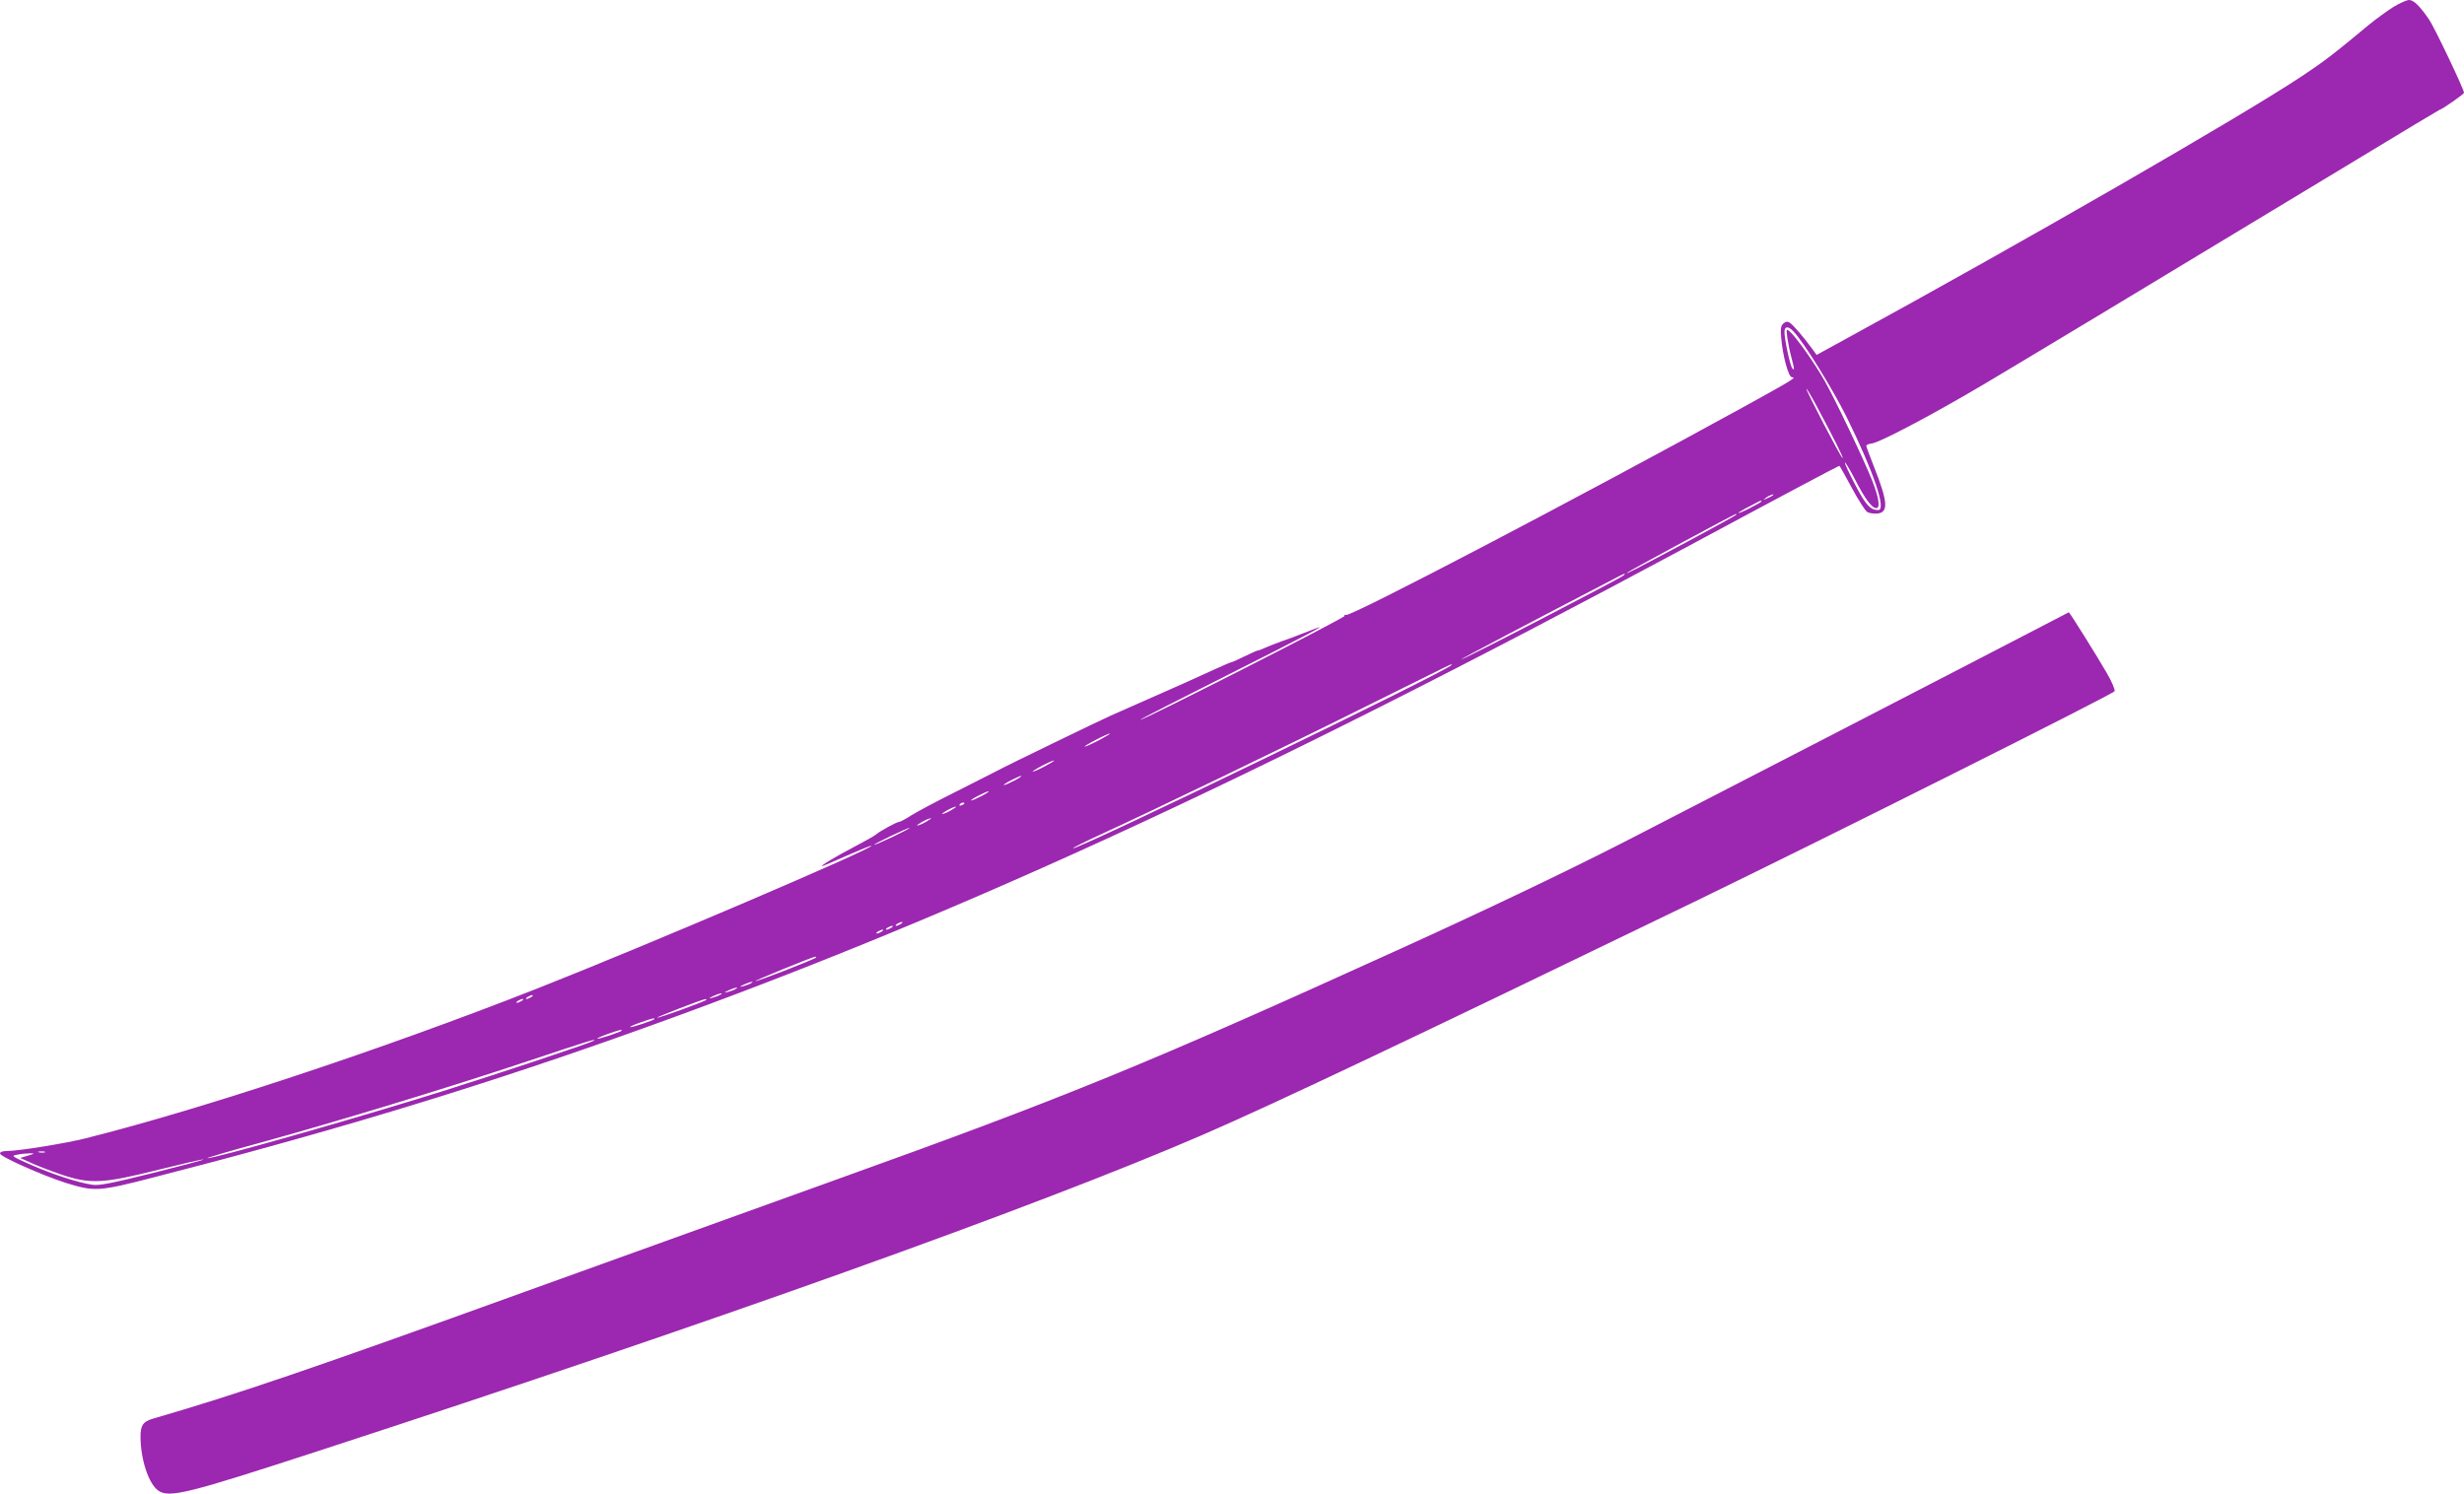
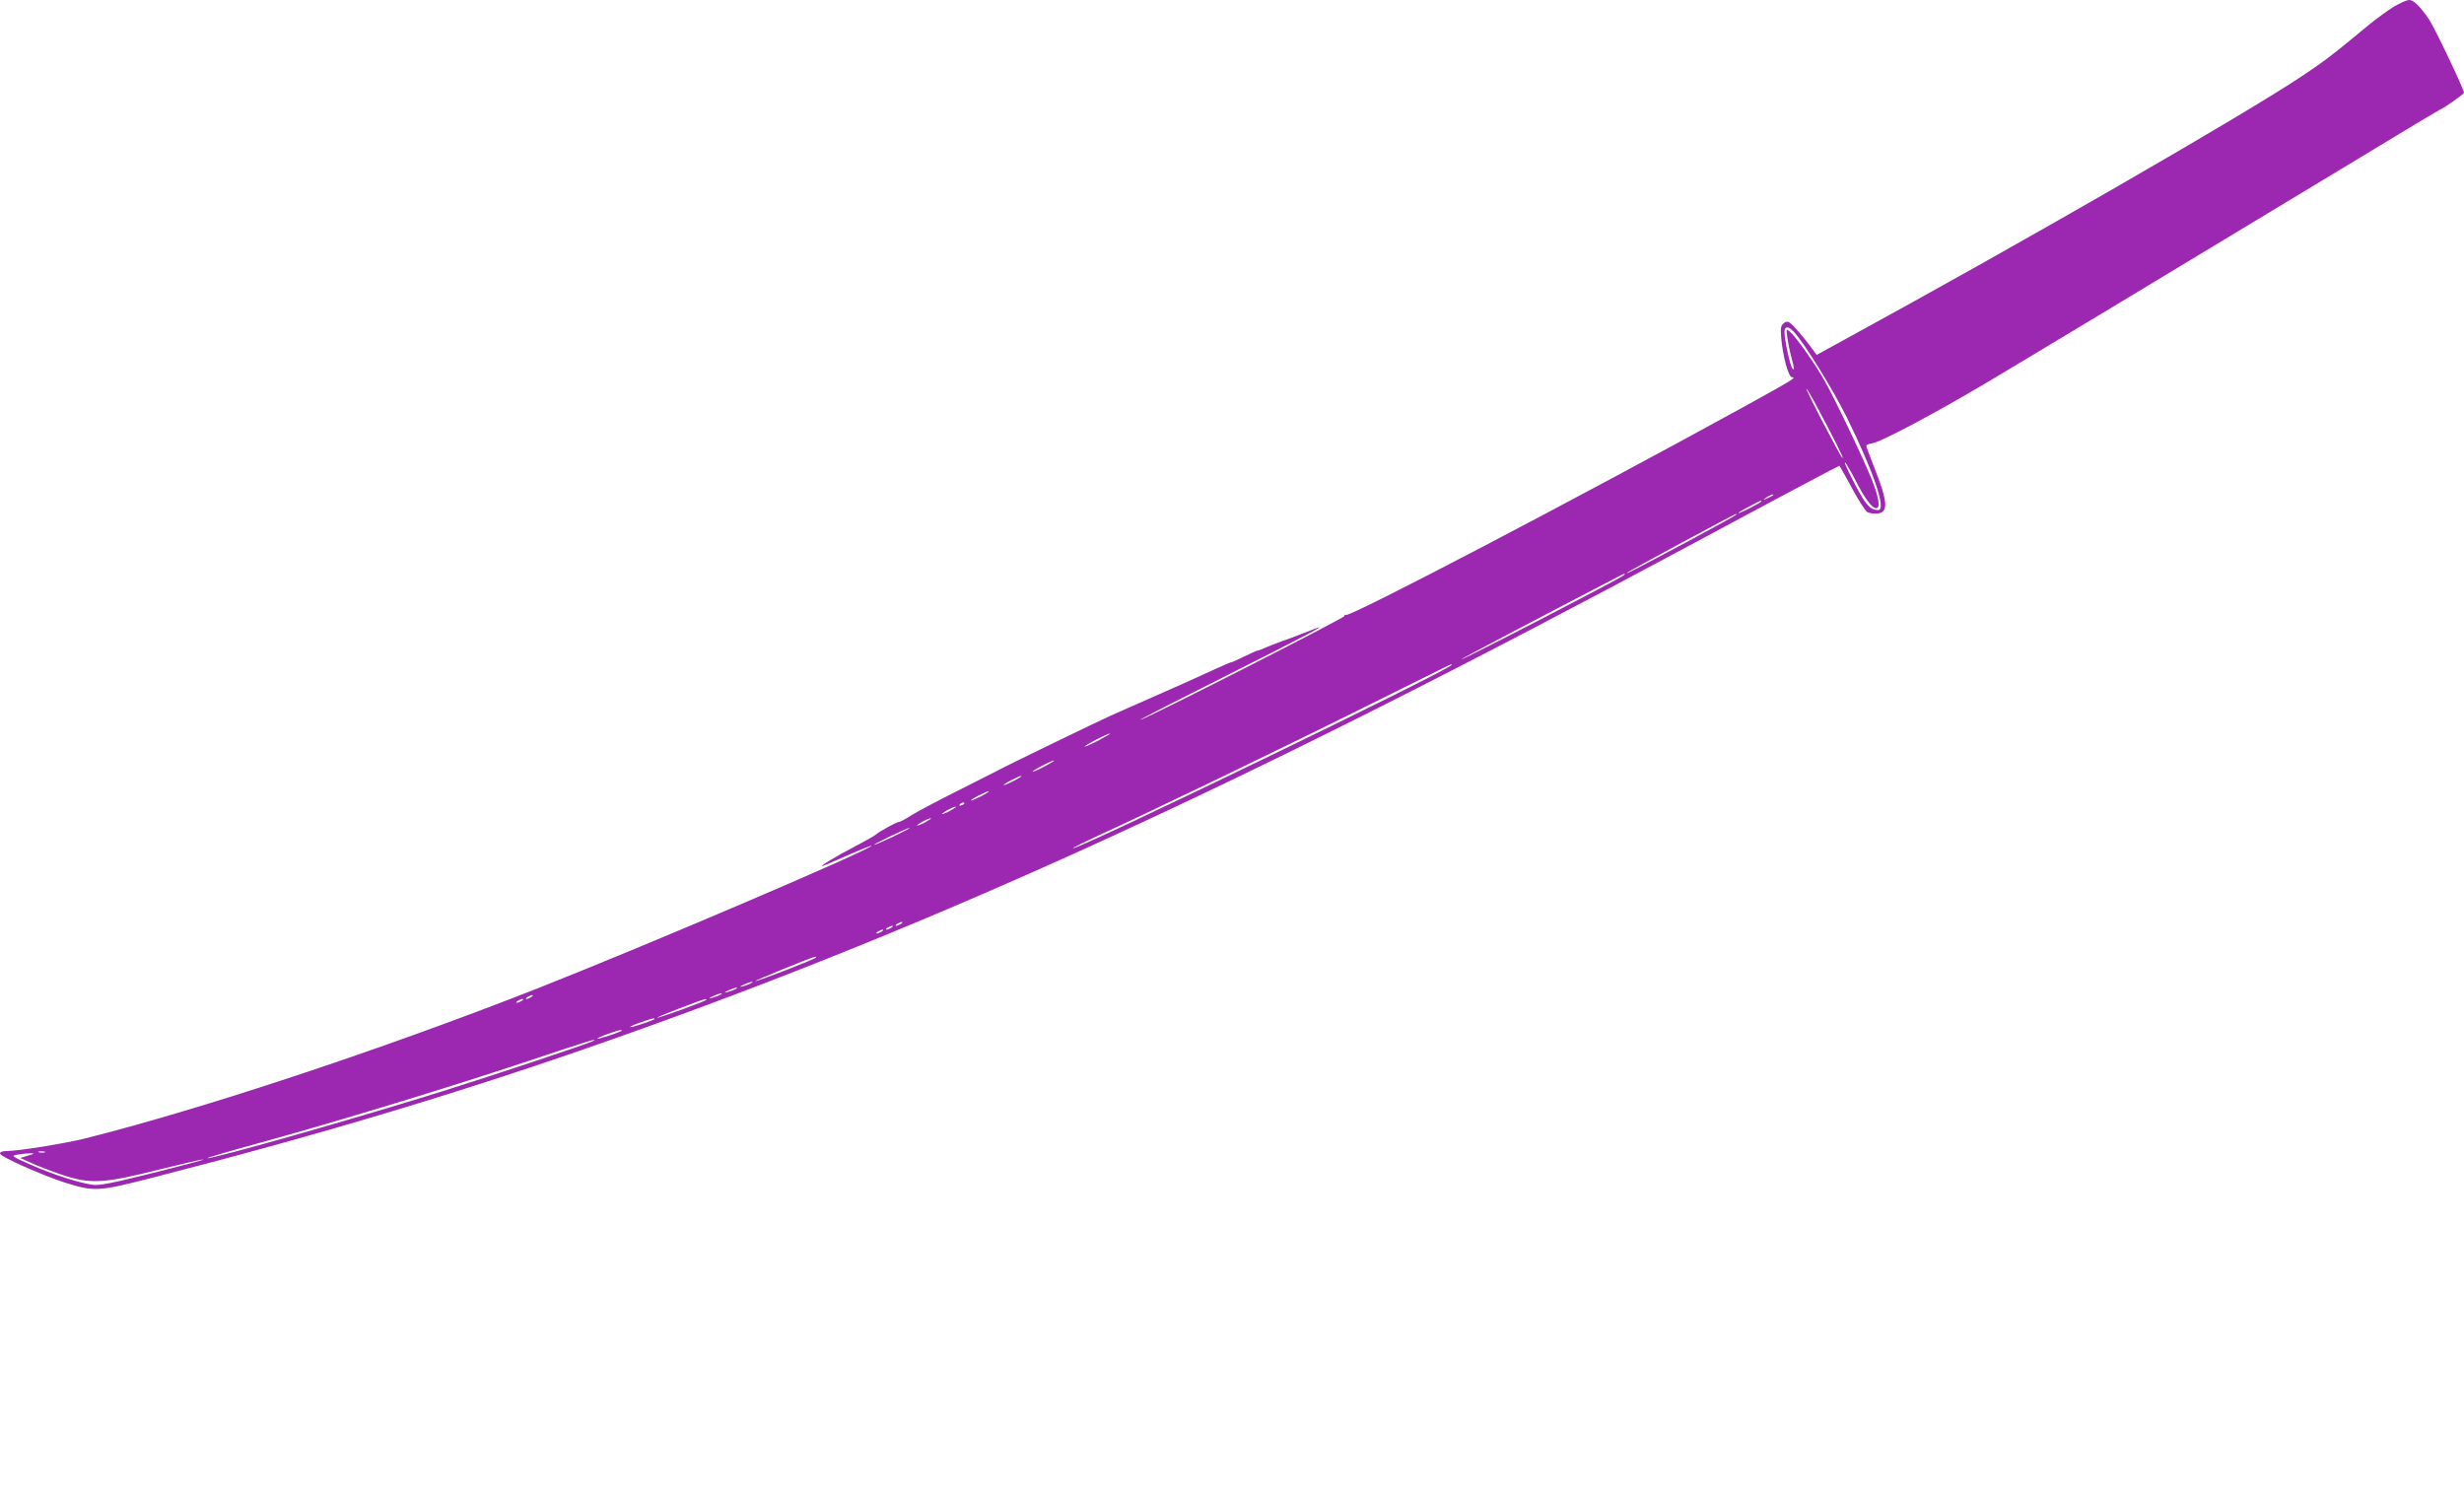
<svg xmlns="http://www.w3.org/2000/svg" version="1.0" width="1280pt" height="776pt" viewBox="0 0 1280 776" preserveAspectRatio="xMidYMid meet">
  <g transform="translate(0,776) scale(0.1,-0.1)" fill="#9c27b0" stroke="none">
-     <path d="M12435 7725 c-32 -20 -90 -62 -128 -93 -189 -157 -231 -189 -348 -267 -311 -207 -1453 -865 -2378 -1370 l-144 -79 -21 29 c-43 60 -102 128 -118 138 -12 8 -21 7 -33 -3 -14 -12 -16 -26 -12 -75 8 -95 38 -205 56 -205 26 0 3 -14 -249 -153 -868 -477 -2043 -1092 -2068 -1082 -7 3 -10 0 -7 -5 5 -8 -1043 -541 -1062 -540 -5 1 200 105 454 233 403 203 532 271 458 242 -11 -4 -42 -16 -70 -27 -27 -11 -75 -29 -105 -39 -30 -11 -69 -26 -87 -34 -17 -8 -35 -15 -40 -15 -4 0 -35 -14 -68 -30 -33 -16 -63 -30 -67 -30 -3 0 -42 -16 -85 -36 -43 -20 -116 -53 -163 -74 -214 -95 -348 -154 -380 -168 -40 -17 -556 -267 -583 -283 -10 -5 -104 -53 -209 -106 -105 -52 -215 -111 -244 -129 -29 -19 -58 -34 -63 -34 -13 0 -100 -48 -121 -66 -8 -7 -60 -36 -115 -65 -94 -49 -177 -99 -164 -99 3 0 61 25 129 55 68 30 125 53 127 51 13 -13 -1170 -519 -1742 -744 -799 -314 -1731 -623 -2340 -776 -107 -27 -351 -66 -409 -66 -23 0 -36 -5 -36 -13 0 -16 221 -114 340 -152 152 -47 171 -46 462 29 880 226 1611 446 2378 716 1709 603 3291 1328 5595 2565 446 240 776 415 780 415 2 0 31 -52 65 -115 34 -63 70 -120 81 -126 11 -5 34 -9 52 -7 58 6 54 61 -16 238 -23 58 -42 109 -42 114 0 5 13 10 28 12 41 4 321 152 597 316 220 131 714 428 1943 1171 224 136 409 247 411 247 10 0 126 81 126 88 0 18 -152 337 -181 380 -47 69 -80 102 -104 102 -12 0 -48 -16 -80 -35z m-3118 -1687 c56 -60 201 -295 276 -445 140 -284 208 -483 164 -483 -41 0 -64 25 -120 132 -32 61 -56 113 -53 115 2 3 26 -37 52 -87 52 -102 88 -150 111 -150 22 0 13 56 -22 145 -44 110 -189 415 -245 514 -52 93 -153 235 -184 260 -17 14 -17 12 -11 -35 4 -27 13 -72 21 -101 16 -60 17 -70 5 -57 -11 10 -41 150 -41 189 0 31 20 32 47 3z m116 -380 c95 -177 145 -278 139 -278 -8 0 -195 360 -188 360 3 0 25 -37 49 -82z m-224 -472 c-2 -2 -15 -9 -29 -15 -24 -11 -24 -11 -6 3 16 13 49 24 35 12z m-59 -31 c0 -3 -27 -18 -60 -35 -33 -17 -60 -28 -60 -25 0 2 26 18 58 34 64 34 62 33 62 26z m-130 -69 c0 -2 -114 -65 -252 -139 -287 -153 -326 -173 -315 -162 6 7 558 305 565 305 1 0 2 -2 2 -4z m-585 -315 c-21 -18 -845 -445 -845 -437 0 3 355 190 820 432 30 16 38 17 25 5z m-895 -466 c0 -21 -1952 -966 -1966 -952 -2 2 60 33 138 69 279 128 959 456 1388 670 489 243 440 220 440 213z m-1830 -390 c-36 -19 -69 -34 -75 -34 -5 0 19 15 55 34 36 19 70 34 75 34 6 0 -19 -15 -55 -34z m-280 -135 c-30 -16 -59 -29 -65 -29 -5 0 15 13 45 29 30 16 60 29 65 29 6 0 -15 -13 -45 -29z m-160 -75 c-25 -13 -49 -24 -55 -24 -5 0 10 11 35 24 25 13 50 24 55 24 6 0 -10 -11 -35 -24z m-170 -80 c-25 -13 -49 -24 -55 -24 -5 0 10 11 35 24 25 13 50 24 55 24 6 0 -10 -11 -35 -24z m-90 -39 c0 -2 -7 -7 -16 -10 -8 -3 -12 -2 -9 4 6 10 25 14 25 6z m-70 -36 c-19 -11 -39 -19 -45 -19 -5 0 6 8 25 19 19 11 40 19 45 19 6 0 -6 -8 -25 -19z m-130 -60 c-19 -11 -39 -19 -45 -19 -5 0 6 8 25 19 19 11 40 19 45 19 6 0 -6 -8 -25 -19z m-169 -76 c-51 -24 -96 -44 -100 -43 -9 1 172 88 184 88 6 0 -32 -20 -84 -45z m39 -454 c-8 -5 -19 -10 -25 -10 -5 0 -3 5 5 10 8 5 20 10 25 10 6 0 3 -5 -5 -10z m-50 -20 c-8 -5 -19 -10 -25 -10 -5 0 -3 5 5 10 8 5 20 10 25 10 6 0 3 -5 -5 -10z m-50 -20 c-8 -5 -19 -10 -25 -10 -5 0 -3 5 5 10 8 5 20 10 25 10 6 0 3 -5 -5 -10z m-340 -134 c0 -7 -312 -128 -316 -123 -3 3 290 123 309 126 4 1 7 -1 7 -3z m-340 -135 c-8 -5 -26 -11 -40 -15 -21 -5 -20 -3 5 9 32 15 60 20 35 6z m-80 -30 c-8 -5 -26 -11 -40 -15 -21 -5 -20 -3 5 9 32 15 60 20 35 6z m-80 -30 c-8 -5 -26 -11 -40 -15 -21 -5 -20 -3 5 9 32 15 60 20 35 6z m-980 -11 c-8 -5 -19 -10 -25 -10 -5 0 -3 5 5 10 8 5 20 10 25 10 6 0 3 -5 -5 -10z m-50 -20 c-8 -5 -19 -10 -25 -10 -5 0 -3 5 5 10 8 5 20 10 25 10 6 0 3 -5 -5 -10z m960 6 c0 -6 -252 -98 -256 -93 -4 3 231 94 249 96 4 1 7 -1 7 -3z m-270 -100 c0 -6 -123 -47 -127 -42 -2 2 22 13 54 24 62 22 73 24 73 18z m-170 -60 c0 -6 -123 -47 -127 -42 -2 2 22 13 54 24 62 22 73 24 73 18z m-150 -55 c-24 -13 -503 -173 -780 -260 -456 -143 -1202 -355 -1223 -348 -4 1 112 36 260 76 414 114 981 287 1378 419 344 115 399 132 365 113z m-2847 -578 c-7 -2 -21 -2 -30 0 -10 3 -4 5 12 5 17 0 24 -2 18 -5z m-88 -17 l-40 -12 55 -25 c30 -14 100 -41 155 -60 153 -52 218 -49 509 24 126 31 231 56 233 53 2 -2 -118 -34 -266 -71 -218 -54 -278 -66 -313 -60 -74 11 -207 55 -317 103 -103 46 -105 47 -71 53 19 4 49 7 65 7 27 0 27 -1 -10 -12z" />
-     <path d="M10620 4513 c-361 -188 -1934 -1000 -2180 -1126 -311 -159 -731 -359 -1160 -554 -1329 -604 -1739 -772 -2940 -1203 -526 -189 -1045 -376 -1610 -580 -1114 -403 -1506 -536 -1937 -661 -50 -15 -63 -34 -63 -93 0 -117 42 -245 92 -280 57 -40 152 -16 833 206 2032 662 3725 1267 4590 1641 365 158 1041 478 2555 1211 697 338 2180 1081 2185 1095 3 8 -15 51 -41 95 -50 87 -194 317 -197 315 -1 -1 -58 -30 -127 -66z" />
+     <path d="M12435 7725 c-32 -20 -90 -62 -128 -93 -189 -157 -231 -189 -348 -267 -311 -207 -1453 -865 -2378 -1370 l-144 -79 -21 29 c-43 60 -102 128 -118 138 -12 8 -21 7 -33 -3 -14 -12 -16 -26 -12 -75 8 -95 38 -205 56 -205 26 0 3 -14 -249 -153 -868 -477 -2043 -1092 -2068 -1082 -7 3 -10 0 -7 -5 5 -8 -1043 -541 -1062 -540 -5 1 200 105 454 233 403 203 532 271 458 242 -11 -4 -42 -16 -70 -27 -27 -11 -75 -29 -105 -39 -30 -11 -69 -26 -87 -34 -17 -8 -35 -15 -40 -15 -4 0 -35 -14 -68 -30 -33 -16 -63 -30 -67 -30 -3 0 -42 -16 -85 -36 -43 -20 -116 -53 -163 -74 -214 -95 -348 -154 -380 -168 -40 -17 -556 -267 -583 -283 -10 -5 -104 -53 -209 -106 -105 -52 -215 -111 -244 -129 -29 -19 -58 -34 -63 -34 -13 0 -100 -48 -121 -66 -8 -7 -60 -36 -115 -65 -94 -49 -177 -99 -164 -99 3 0 61 25 129 55 68 30 125 53 127 51 13 -13 -1170 -519 -1742 -744 -799 -314 -1731 -623 -2340 -776 -107 -27 -351 -66 -409 -66 -23 0 -36 -5 -36 -13 0 -16 221 -114 340 -152 152 -47 171 -46 462 29 880 226 1611 446 2378 716 1709 603 3291 1328 5595 2565 446 240 776 415 780 415 2 0 31 -52 65 -115 34 -63 70 -120 81 -126 11 -5 34 -9 52 -7 58 6 54 61 -16 238 -23 58 -42 109 -42 114 0 5 13 10 28 12 41 4 321 152 597 316 220 131 714 428 1943 1171 224 136 409 247 411 247 10 0 126 81 126 88 0 18 -152 337 -181 380 -47 69 -80 102 -104 102 -12 0 -48 -16 -80 -35z m-3118 -1687 c56 -60 201 -295 276 -445 140 -284 208 -483 164 -483 -41 0 -64 25 -120 132 -32 61 -56 113 -53 115 2 3 26 -37 52 -87 52 -102 88 -150 111 -150 22 0 13 56 -22 145 -44 110 -189 415 -245 514 -52 93 -153 235 -184 260 -17 14 -17 12 -11 -35 4 -27 13 -72 21 -101 16 -60 17 -70 5 -57 -11 10 -41 150 -41 189 0 31 20 32 47 3z m116 -380 c95 -177 145 -278 139 -278 -8 0 -195 360 -188 360 3 0 25 -37 49 -82z m-224 -472 c-2 -2 -15 -9 -29 -15 -24 -11 -24 -11 -6 3 16 13 49 24 35 12z m-59 -31 c0 -3 -27 -18 -60 -35 -33 -17 -60 -28 -60 -25 0 2 26 18 58 34 64 34 62 33 62 26z m-130 -69 c0 -2 -114 -65 -252 -139 -287 -153 -326 -173 -315 -162 6 7 558 305 565 305 1 0 2 -2 2 -4z m-585 -315 c-21 -18 -845 -445 -845 -437 0 3 355 190 820 432 30 16 38 17 25 5z m-895 -466 c0 -21 -1952 -966 -1966 -952 -2 2 60 33 138 69 279 128 959 456 1388 670 489 243 440 220 440 213z m-1830 -390 c-36 -19 -69 -34 -75 -34 -5 0 19 15 55 34 36 19 70 34 75 34 6 0 -19 -15 -55 -34z m-280 -135 c-30 -16 -59 -29 -65 -29 -5 0 15 13 45 29 30 16 60 29 65 29 6 0 -15 -13 -45 -29z m-160 -75 c-25 -13 -49 -24 -55 -24 -5 0 10 11 35 24 25 13 50 24 55 24 6 0 -10 -11 -35 -24z m-170 -80 c-25 -13 -49 -24 -55 -24 -5 0 10 11 35 24 25 13 50 24 55 24 6 0 -10 -11 -35 -24z m-90 -39 c0 -2 -7 -7 -16 -10 -8 -3 -12 -2 -9 4 6 10 25 14 25 6z m-70 -36 c-19 -11 -39 -19 -45 -19 -5 0 6 8 25 19 19 11 40 19 45 19 6 0 -6 -8 -25 -19z m-130 -60 c-19 -11 -39 -19 -45 -19 -5 0 6 8 25 19 19 11 40 19 45 19 6 0 -6 -8 -25 -19z m-169 -76 c-51 -24 -96 -44 -100 -43 -9 1 172 88 184 88 6 0 -32 -20 -84 -45z m39 -454 c-8 -5 -19 -10 -25 -10 -5 0 -3 5 5 10 8 5 20 10 25 10 6 0 3 -5 -5 -10z m-50 -20 c-8 -5 -19 -10 -25 -10 -5 0 -3 5 5 10 8 5 20 10 25 10 6 0 3 -5 -5 -10z m-50 -20 c-8 -5 -19 -10 -25 -10 -5 0 -3 5 5 10 8 5 20 10 25 10 6 0 3 -5 -5 -10z m-340 -134 c0 -7 -312 -128 -316 -123 -3 3 290 123 309 126 4 1 7 -1 7 -3z m-340 -135 c-8 -5 -26 -11 -40 -15 -21 -5 -20 -3 5 9 32 15 60 20 35 6z m-80 -30 c-8 -5 -26 -11 -40 -15 -21 -5 -20 -3 5 9 32 15 60 20 35 6z m-80 -30 c-8 -5 -26 -11 -40 -15 -21 -5 -20 -3 5 9 32 15 60 20 35 6z m-980 -11 c-8 -5 -19 -10 -25 -10 -5 0 -3 5 5 10 8 5 20 10 25 10 6 0 3 -5 -5 -10z m-50 -20 c-8 -5 -19 -10 -25 -10 -5 0 -3 5 5 10 8 5 20 10 25 10 6 0 3 -5 -5 -10z m960 6 c0 -6 -252 -98 -256 -93 -4 3 231 94 249 96 4 1 7 -1 7 -3z m-270 -100 c0 -6 -123 -47 -127 -42 -2 2 22 13 54 24 62 22 73 24 73 18z m-170 -60 c0 -6 -123 -47 -127 -42 -2 2 22 13 54 24 62 22 73 24 73 18z m-150 -55 c-24 -13 -503 -173 -780 -260 -456 -143 -1202 -355 -1223 -348 -4 1 112 36 260 76 414 114 981 287 1378 419 344 115 399 132 365 113z m-2847 -578 c-7 -2 -21 -2 -30 0 -10 3 -4 5 12 5 17 0 24 -2 18 -5z m-88 -17 l-40 -12 55 -25 c30 -14 100 -41 155 -60 153 -52 218 -49 509 24 126 31 231 56 233 53 2 -2 -118 -34 -266 -71 -218 -54 -278 -66 -313 -60 -74 11 -207 55 -317 103 -103 46 -105 47 -71 53 19 4 49 7 65 7 27 0 27 -1 -10 -12" />
  </g>
</svg>